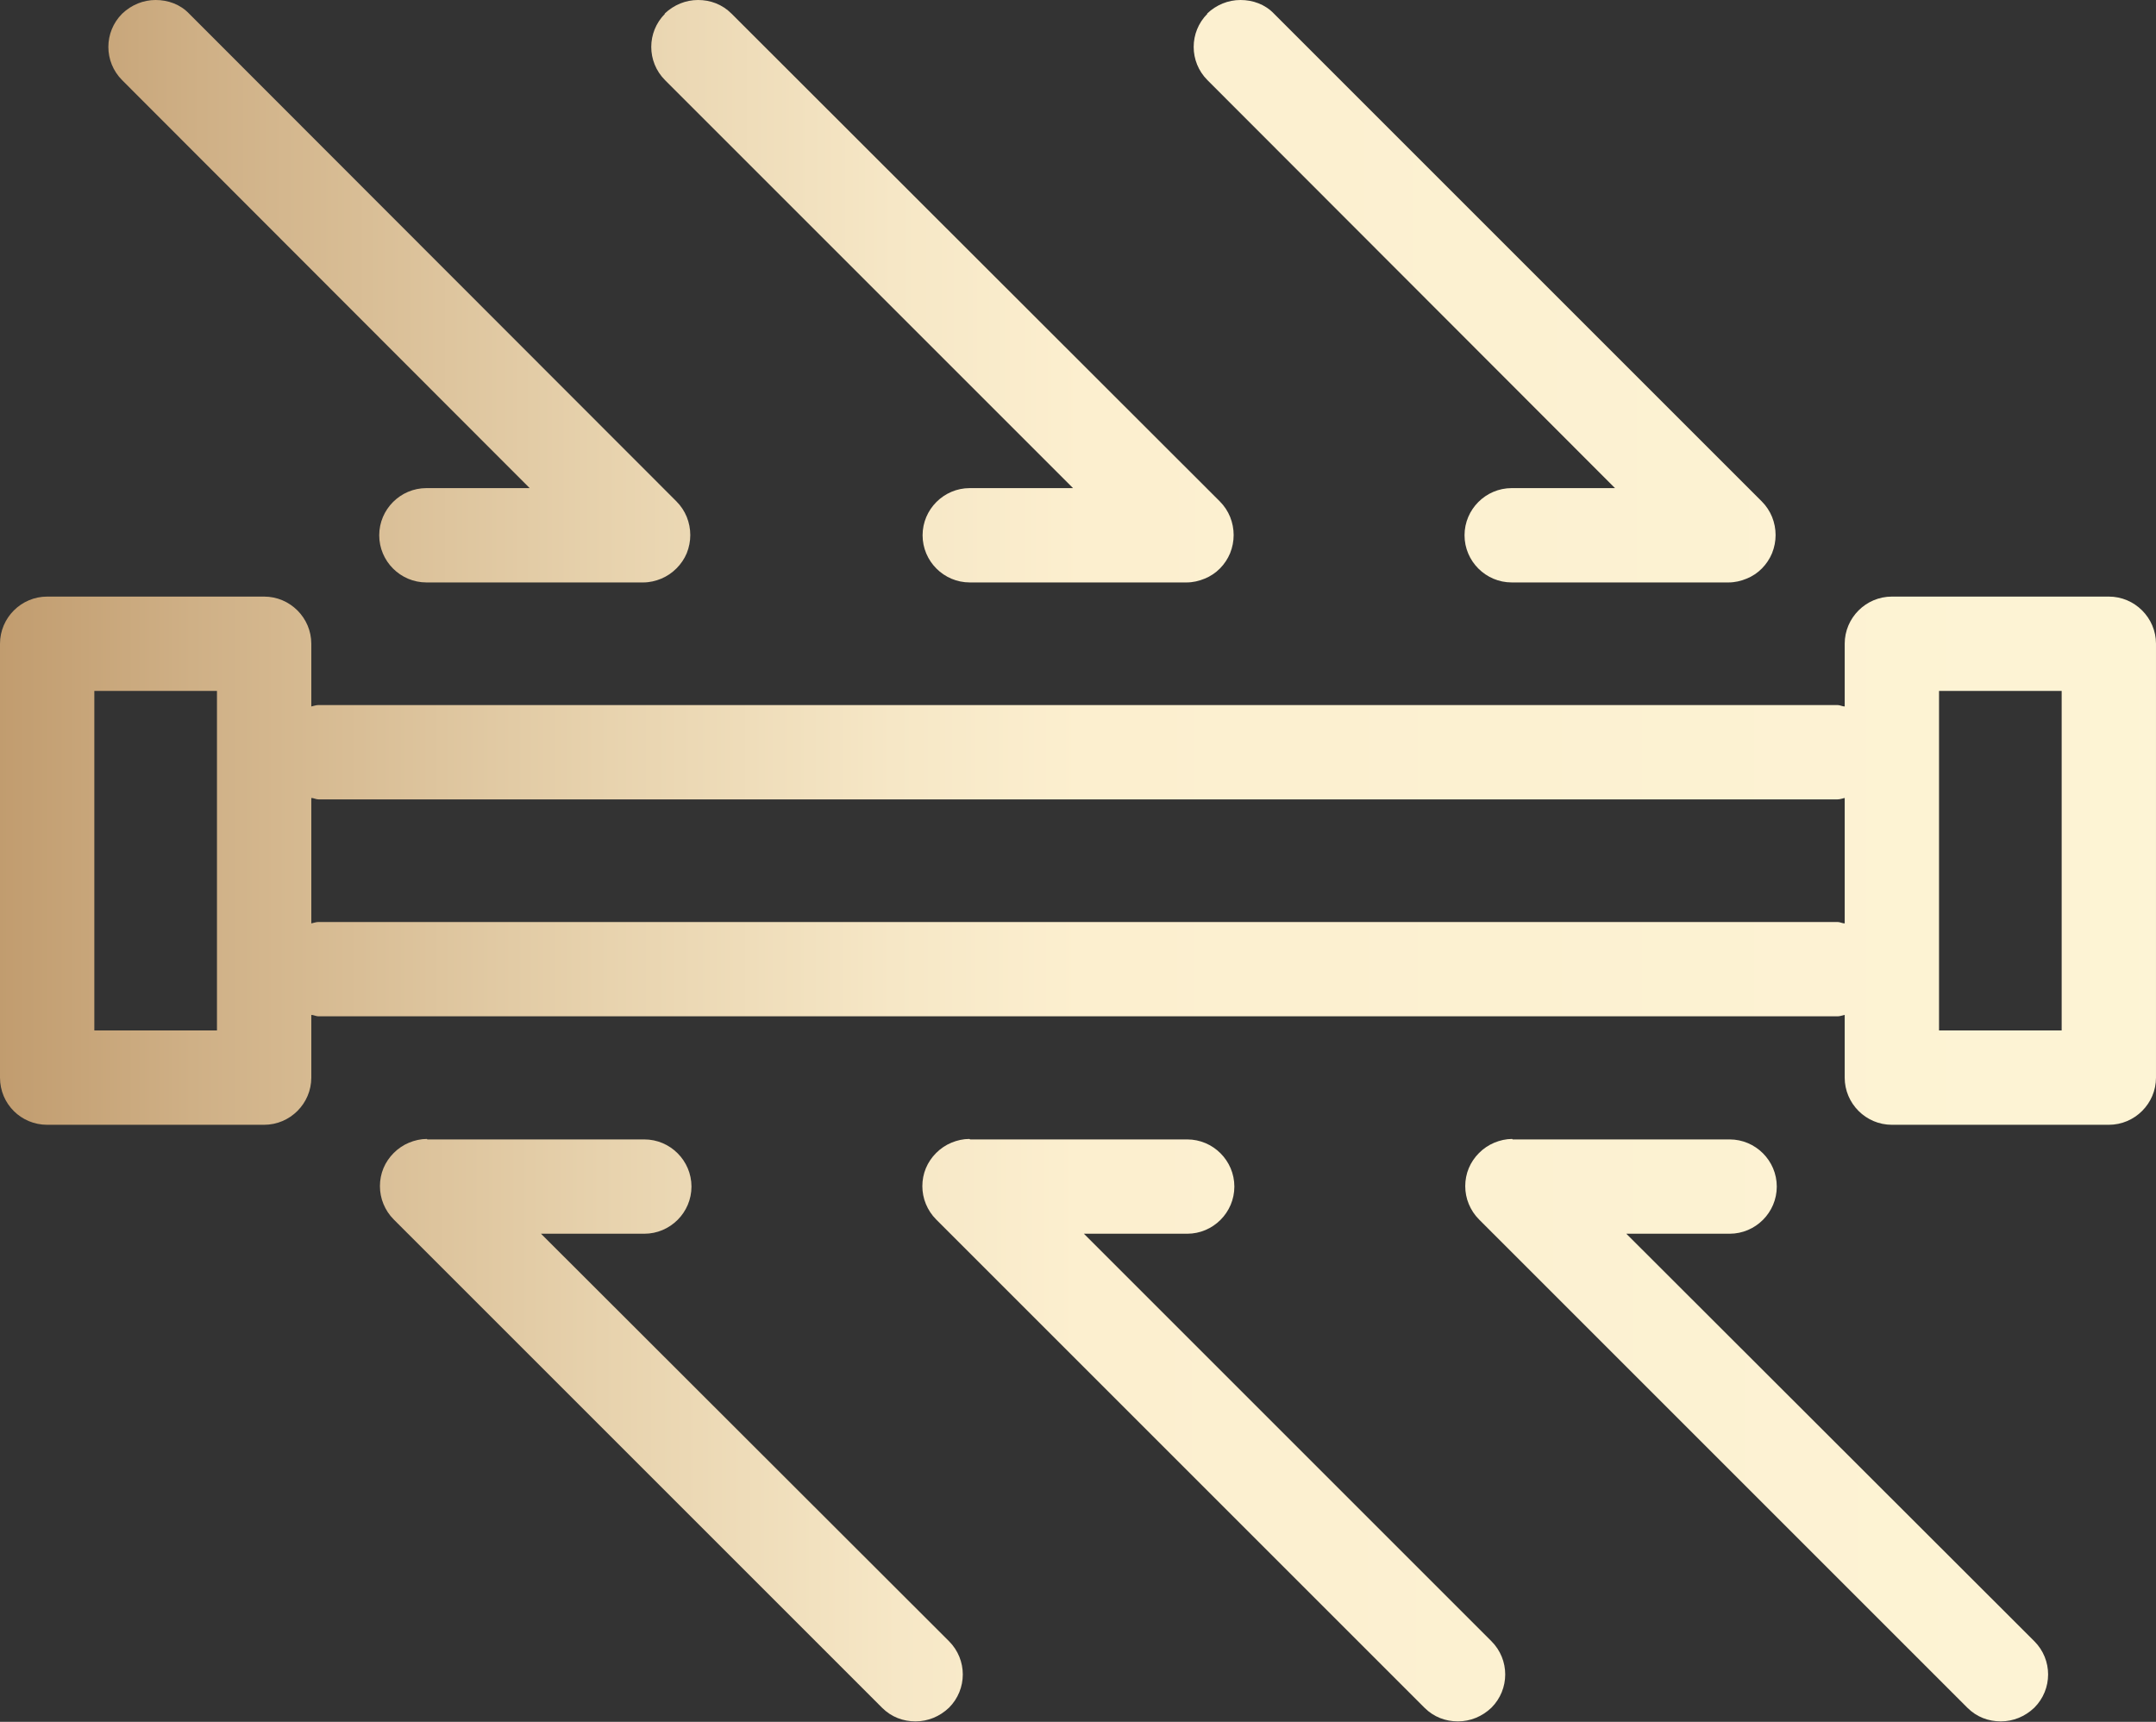
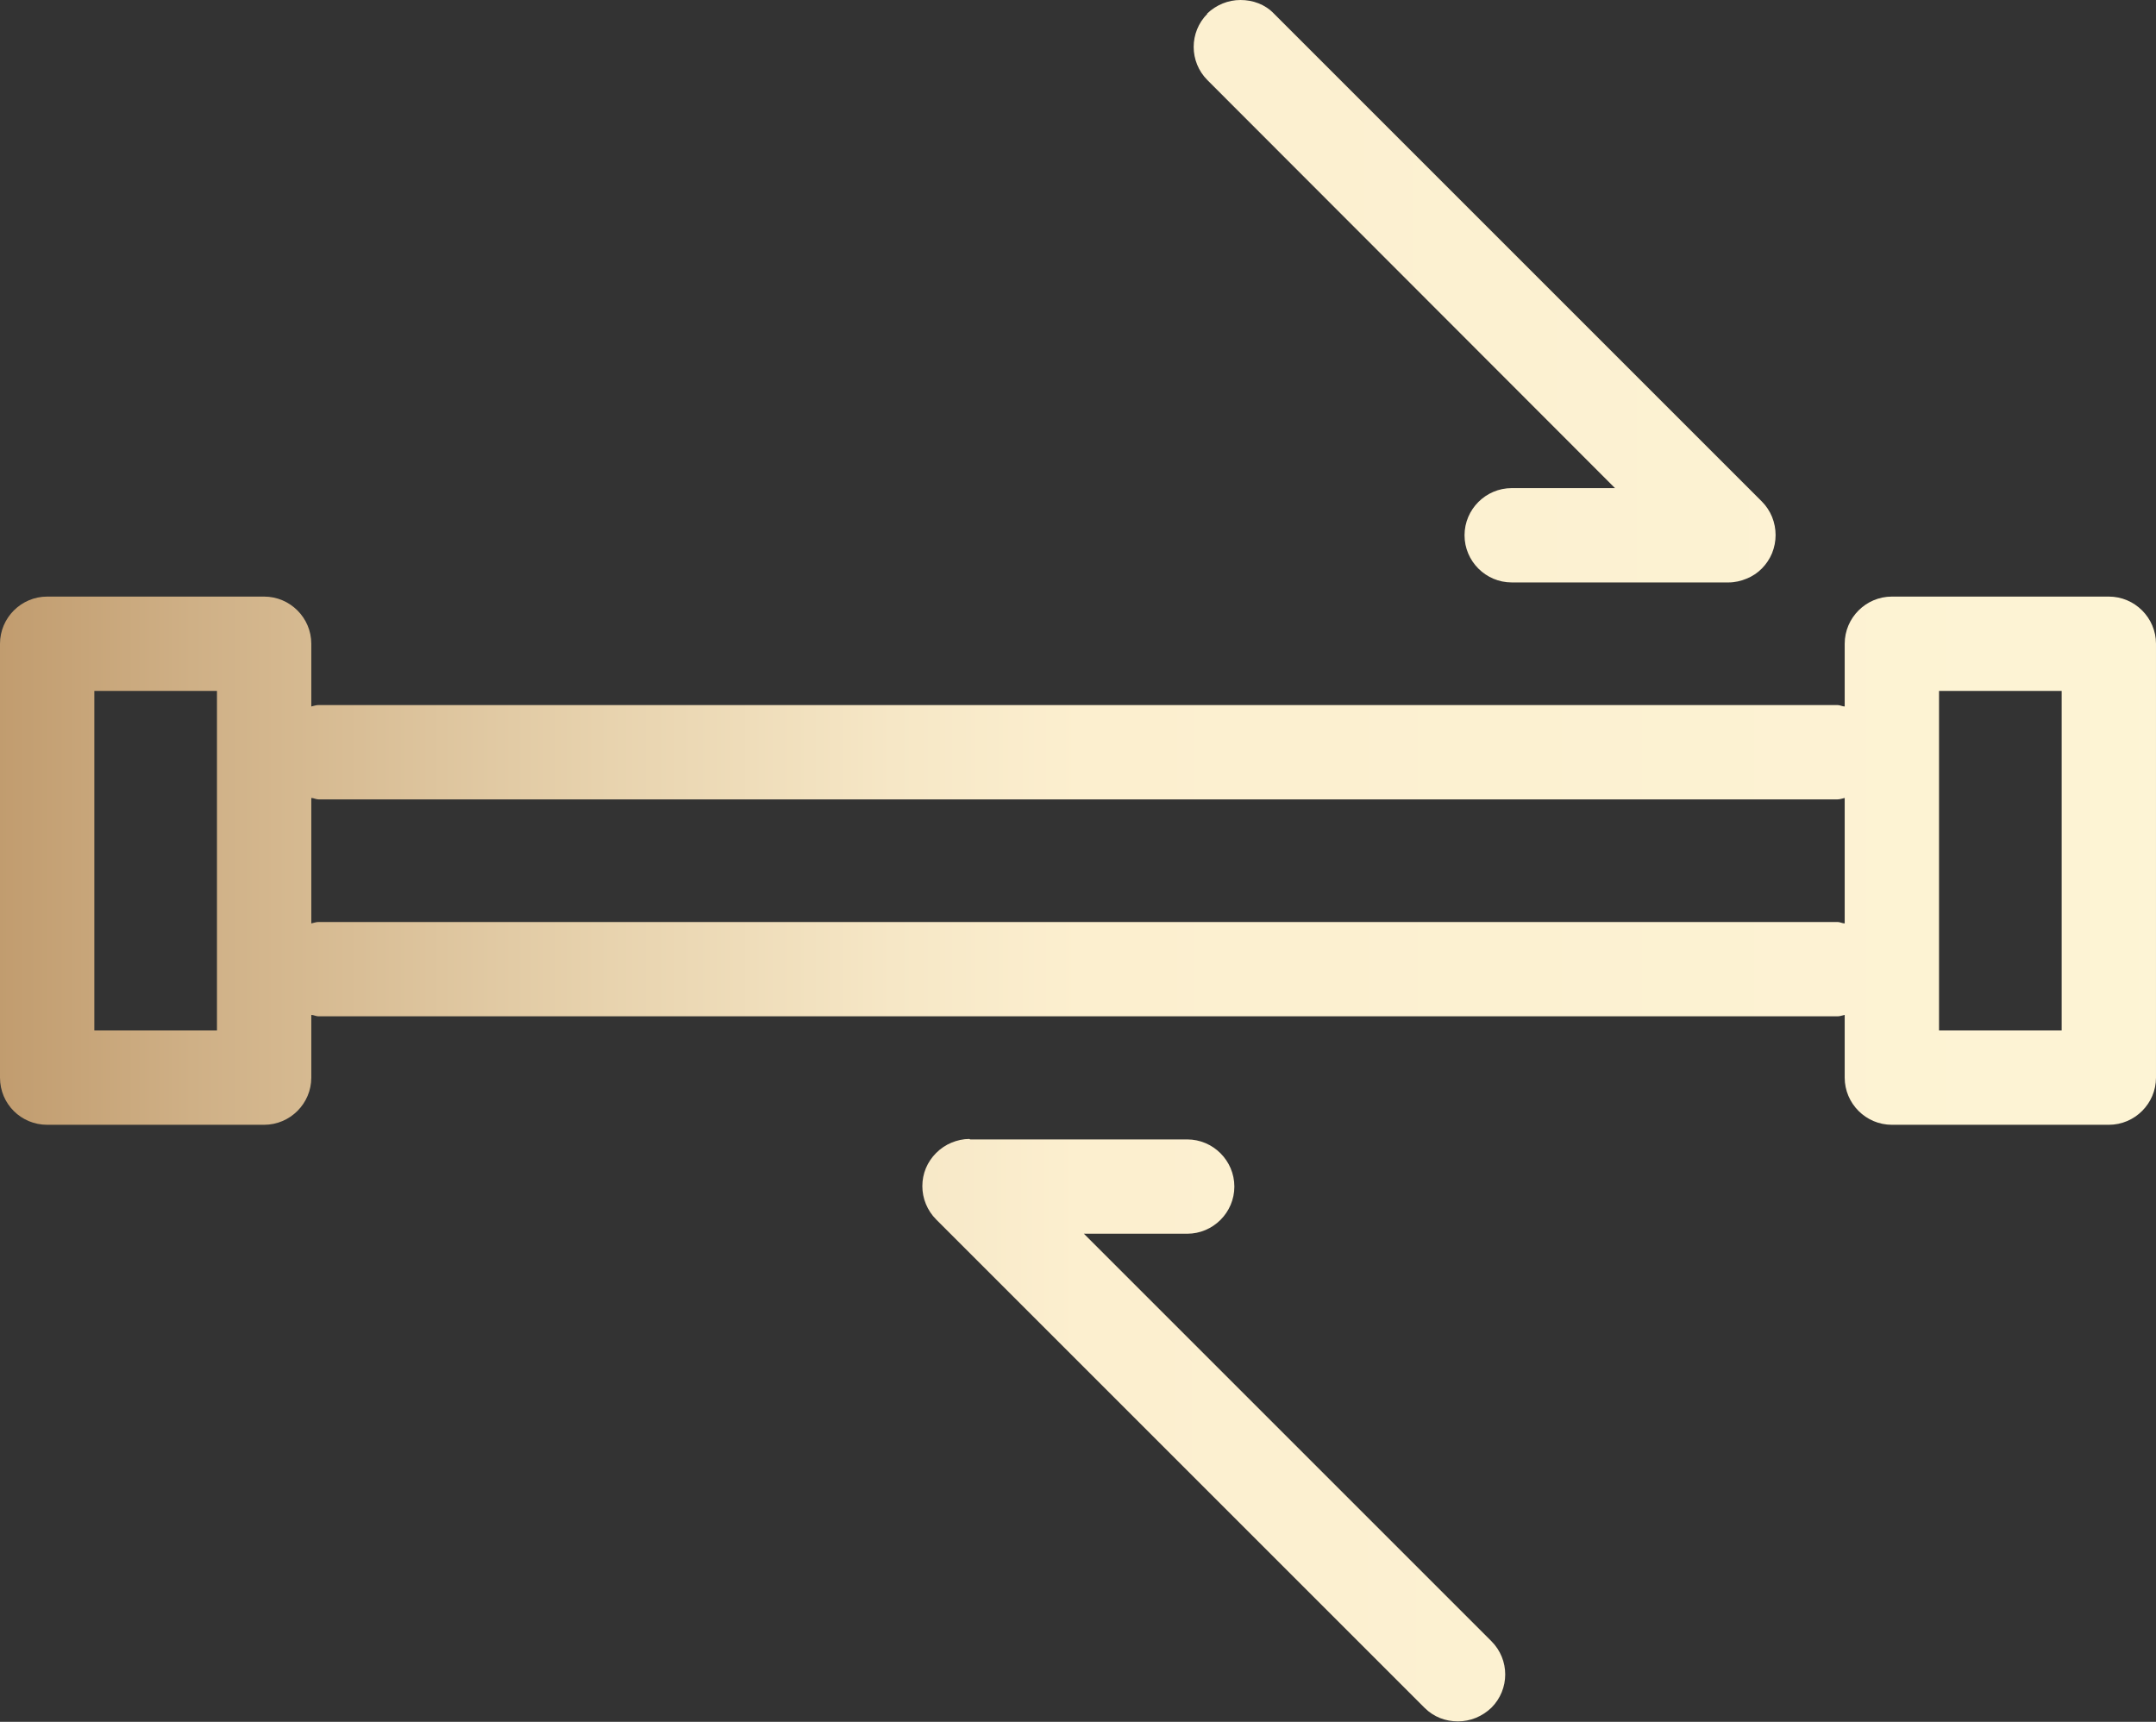
<svg xmlns="http://www.w3.org/2000/svg" xmlns:xlink="http://www.w3.org/1999/xlink" id="Layer_2" viewBox="0 0 45.71 36.51">
  <rect x="0" y="0" width="45.71" height="36.51" fill="#333333" stroke="none" />
  <defs>
    <style>.cls-1{fill:url(#linear-gradient);}.cls-1,.cls-2,.cls-3,.cls-4,.cls-5,.cls-6{stroke-width:0px;}.cls-7{clip-path:url(#clippath-2);}.cls-8{clip-path:url(#clippath-6);}.cls-2{fill:url(#linear-gradient-5);}.cls-3{fill:none;}.cls-9{clip-path:url(#clippath-1);}.cls-10{clip-path:url(#clippath-4);}.cls-4{fill:url(#linear-gradient-2);}.cls-5{fill:url(#linear-gradient-3);}.cls-11{clip-path:url(#clippath);}.cls-12{clip-path:url(#clippath-3);}.cls-13{clip-path:url(#clippath-5);}.cls-6{fill:url(#linear-gradient-4);}</style>
    <clipPath id="clippath">
-       <path class="cls-3" d="M2.59.29c-.39.39-.39,1.02,0,1.41l8.64,8.65h-2.19c-.55,0-1,.45-1,1s.45,1,1,1h4.6c.13,0,.26-.03.38-.08.24-.1.44-.3.54-.54.1-.25.1-.52,0-.77-.05-.12-.12-.23-.22-.33L4.01.29c-.19-.2-.45-.29-.71-.29s-.51.1-.71.29" />
-     </clipPath>
+       </clipPath>
    <linearGradient id="linear-gradient" x1="-49.11" y1="370.38" x2="-48.11" y2="370.38" gradientTransform="translate(2763.06 20885.48) scale(56.37 -56.37)" gradientUnits="userSpaceOnUse">
      <stop offset="0" stop-color="#ad7f4d" />
      <stop offset="0" stop-color="#ae814f" />
      <stop offset=".17" stop-color="#cfb086" />
      <stop offset=".32" stop-color="#e7d2ad" />
      <stop offset=".43" stop-color="#f6e7c6" />
      <stop offset=".5" stop-color="#fcefcf" />
      <stop offset="1" stop-color="#fdf5d6" />
    </linearGradient>
    <clipPath id="clippath-1">
-       <path class="cls-3" d="M14.1.29c-.39.39-.39,1.02,0,1.41l8.65,8.65h-2.19c-.55,0-1,.45-1,1s.45,1,1,1h4.6c.13,0,.26-.03.38-.08.25-.1.44-.3.54-.54.1-.25.1-.52,0-.77-.05-.12-.12-.23-.22-.33L15.51.29c-.2-.2-.45-.29-.71-.29s-.51.1-.71.29" />
-     </clipPath>
+       </clipPath>
    <clipPath id="clippath-2">
      <path class="cls-3" d="M25.6.29c-.39.39-.39,1.02,0,1.41l8.64,8.65h-2.19c-.55,0-1,.45-1,1s.45,1,1,1h4.6c.13,0,.26-.03.38-.08.25-.1.44-.3.54-.54.1-.25.1-.52,0-.77-.05-.12-.12-.23-.22-.33L27.01.29c-.19-.2-.45-.29-.71-.29s-.51.1-.71.29" />
    </clipPath>
    <clipPath id="clippath-3">
-       <path class="cls-3" d="M9.05,24.15c-.13,0-.26.03-.38.08-.24.1-.44.3-.54.54-.1.24-.1.52,0,.76.05.12.12.23.22.33l10.35,10.35c.2.2.45.29.71.29s.51-.1.71-.29c.39-.39.39-1.02,0-1.41l-8.65-8.64h2.19c.55,0,1-.45,1-1s-.45-1-1-1h-4.6Z" />
-     </clipPath>
+       </clipPath>
    <linearGradient id="linear-gradient-2" y1="370.38" y2="370.38" gradientTransform="translate(2763.06 20909.63) scale(56.37 -56.37)" xlink:href="#linear-gradient" />
    <clipPath id="clippath-4">
      <path class="cls-3" d="M20.55,24.15c-.13,0-.26.03-.38.08-.24.1-.44.3-.54.54-.1.24-.1.52,0,.76.05.12.12.23.22.33l10.35,10.35c.2.2.45.29.71.29s.51-.1.71-.29c.39-.39.39-1.02,0-1.41l-8.64-8.64h2.19c.55,0,1-.45,1-1s-.45-1-1-1h-4.6Z" />
    </clipPath>
    <linearGradient id="linear-gradient-3" y1="370.38" y2="370.38" gradientTransform="translate(2763.06 20909.63) scale(56.37 -56.37)" xlink:href="#linear-gradient" />
    <clipPath id="clippath-5">
-       <path class="cls-3" d="M32.06,24.15c-.13,0-.26.03-.38.08-.24.1-.44.3-.54.54-.1.24-.1.52,0,.76.05.12.12.23.22.33l10.35,10.35c.2.2.45.29.71.29s.51-.1.71-.29c.39-.39.39-1.02,0-1.41l-8.65-8.64h2.19c.55,0,1-.45,1-1s-.45-1-1-1h-4.6Z" />
-     </clipPath>
+       </clipPath>
    <linearGradient id="linear-gradient-4" y1="370.38" y2="370.38" gradientTransform="translate(2763.06 20909.63) scale(56.37 -56.37)" xlink:href="#linear-gradient" />
    <clipPath id="clippath-6">
      <path class="cls-3" d="M38.96,16.95c.05,0,.1-.02.15-.03v2.66c-.05,0-.1-.03-.15-.03H6.75c-.05,0-.1.02-.15.03v-2.66c.05,0,.1.03.15.03h32.21ZM2,14.65h2.6v7.2h-2.6v-7.2ZM41.11,14.65h2.6v7.2h-2.6v-7.2ZM40.11,12.65c-.55,0-1,.45-1,1v1.33c-.05,0-.1-.03-.15-.03H6.75c-.05,0-.1.02-.15.03v-1.33c0-.55-.45-1-1-1H1C.45,12.65,0,13.1,0,13.65v9.2C0,23.41.45,23.85,1,23.85h4.6c.55,0,1-.45,1-1v-1.33c.05,0,.1.03.15.03h32.21c.05,0,.1-.02.15-.03v1.33c0,.55.45,1,1,1h4.6c.55,0,1-.45,1-1v-9.2c0-.55-.45-1-1-1h-4.6Z" />
    </clipPath>
    <linearGradient id="linear-gradient-5" y1="370.38" y2="370.38" gradientTransform="translate(2763.06 20897.56) scale(56.37 -56.37)" xlink:href="#linear-gradient" />
  </defs>
  <g id="Layer_1-2">
    <g class="cls-11">
      <rect class="cls-1" x="2.2" width="12.47" height="12.35" />
    </g>
    <g class="cls-9">
      <rect class="cls-1" x="13.71" width="12.47" height="12.35" />
    </g>
    <g class="cls-7">
      <rect class="cls-1" x="25.21" width="12.47" height="12.35" />
    </g>
    <g class="cls-12">
      <rect class="cls-4" x="8.03" y="24.15" width="12.47" height="12.35" />
    </g>
    <g class="cls-10">
      <rect class="cls-5" x="19.53" y="24.15" width="12.47" height="12.35" />
    </g>
    <g class="cls-13">
-       <rect class="cls-6" x="31.03" y="24.15" width="12.47" height="12.35" />
-     </g>
+       </g>
    <g class="cls-8">
      <rect class="cls-2" y="12.65" width="45.71" height="11.2" />
    </g>
  </g>
</svg>